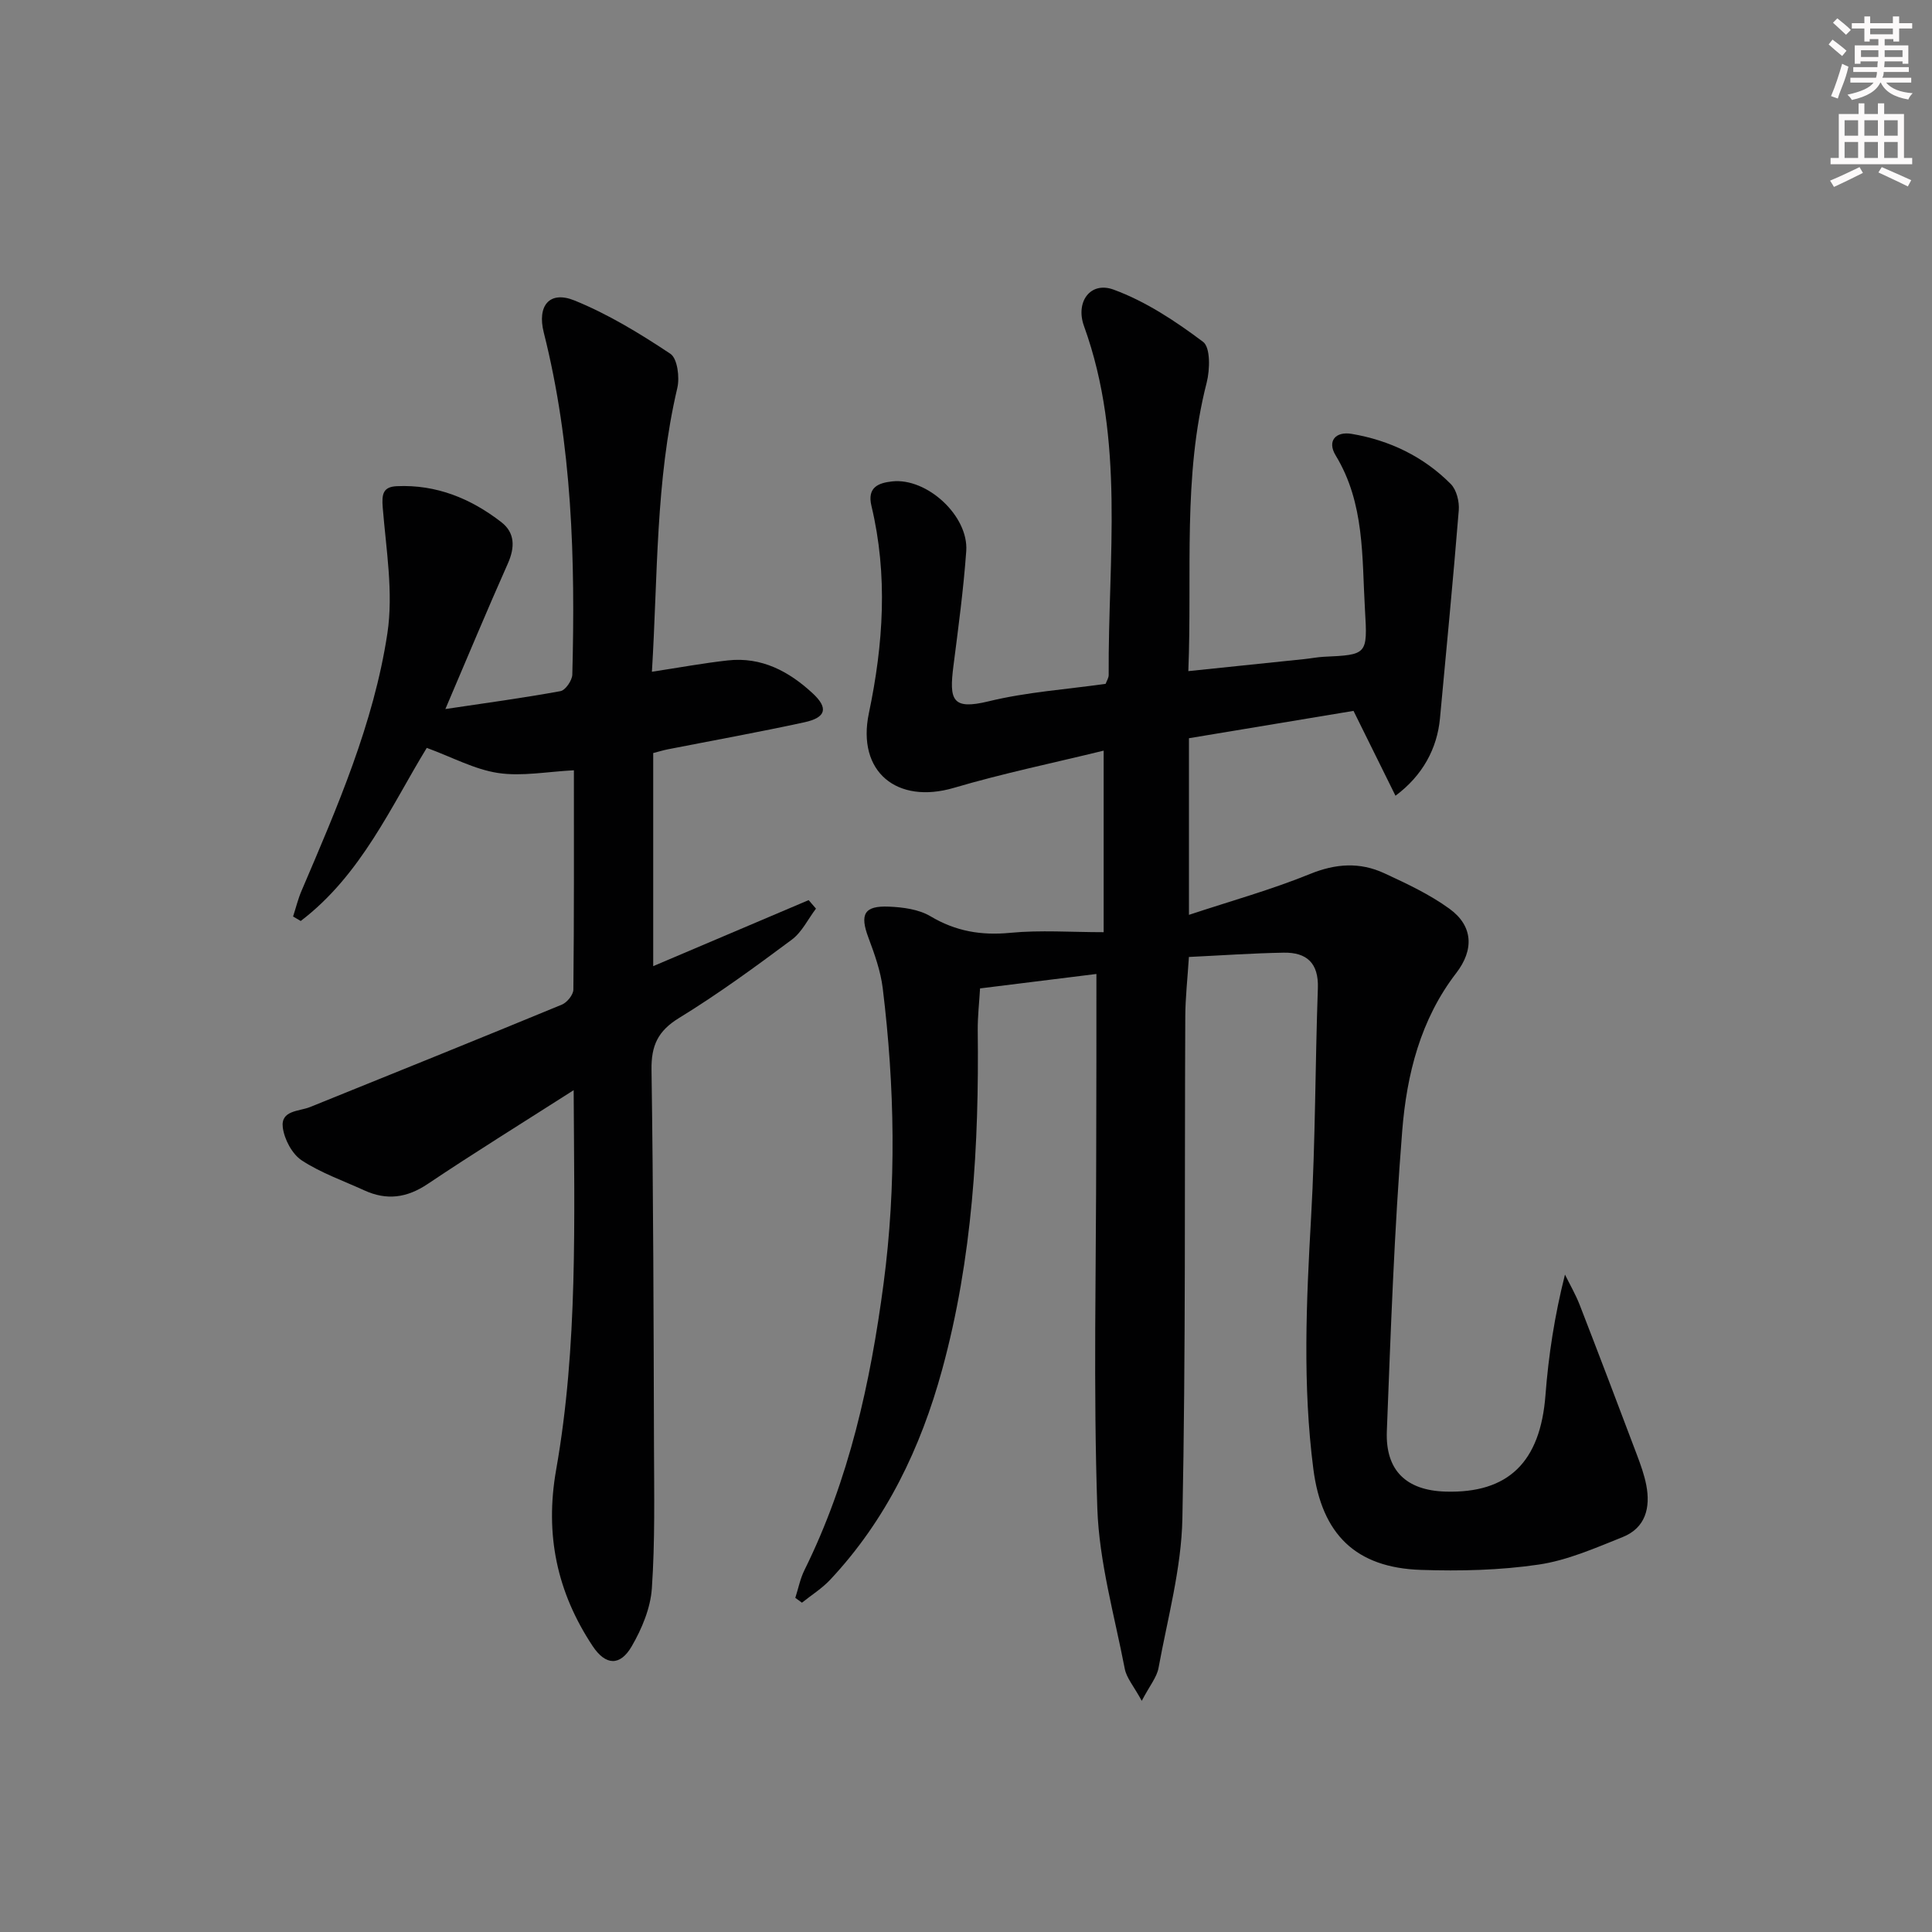
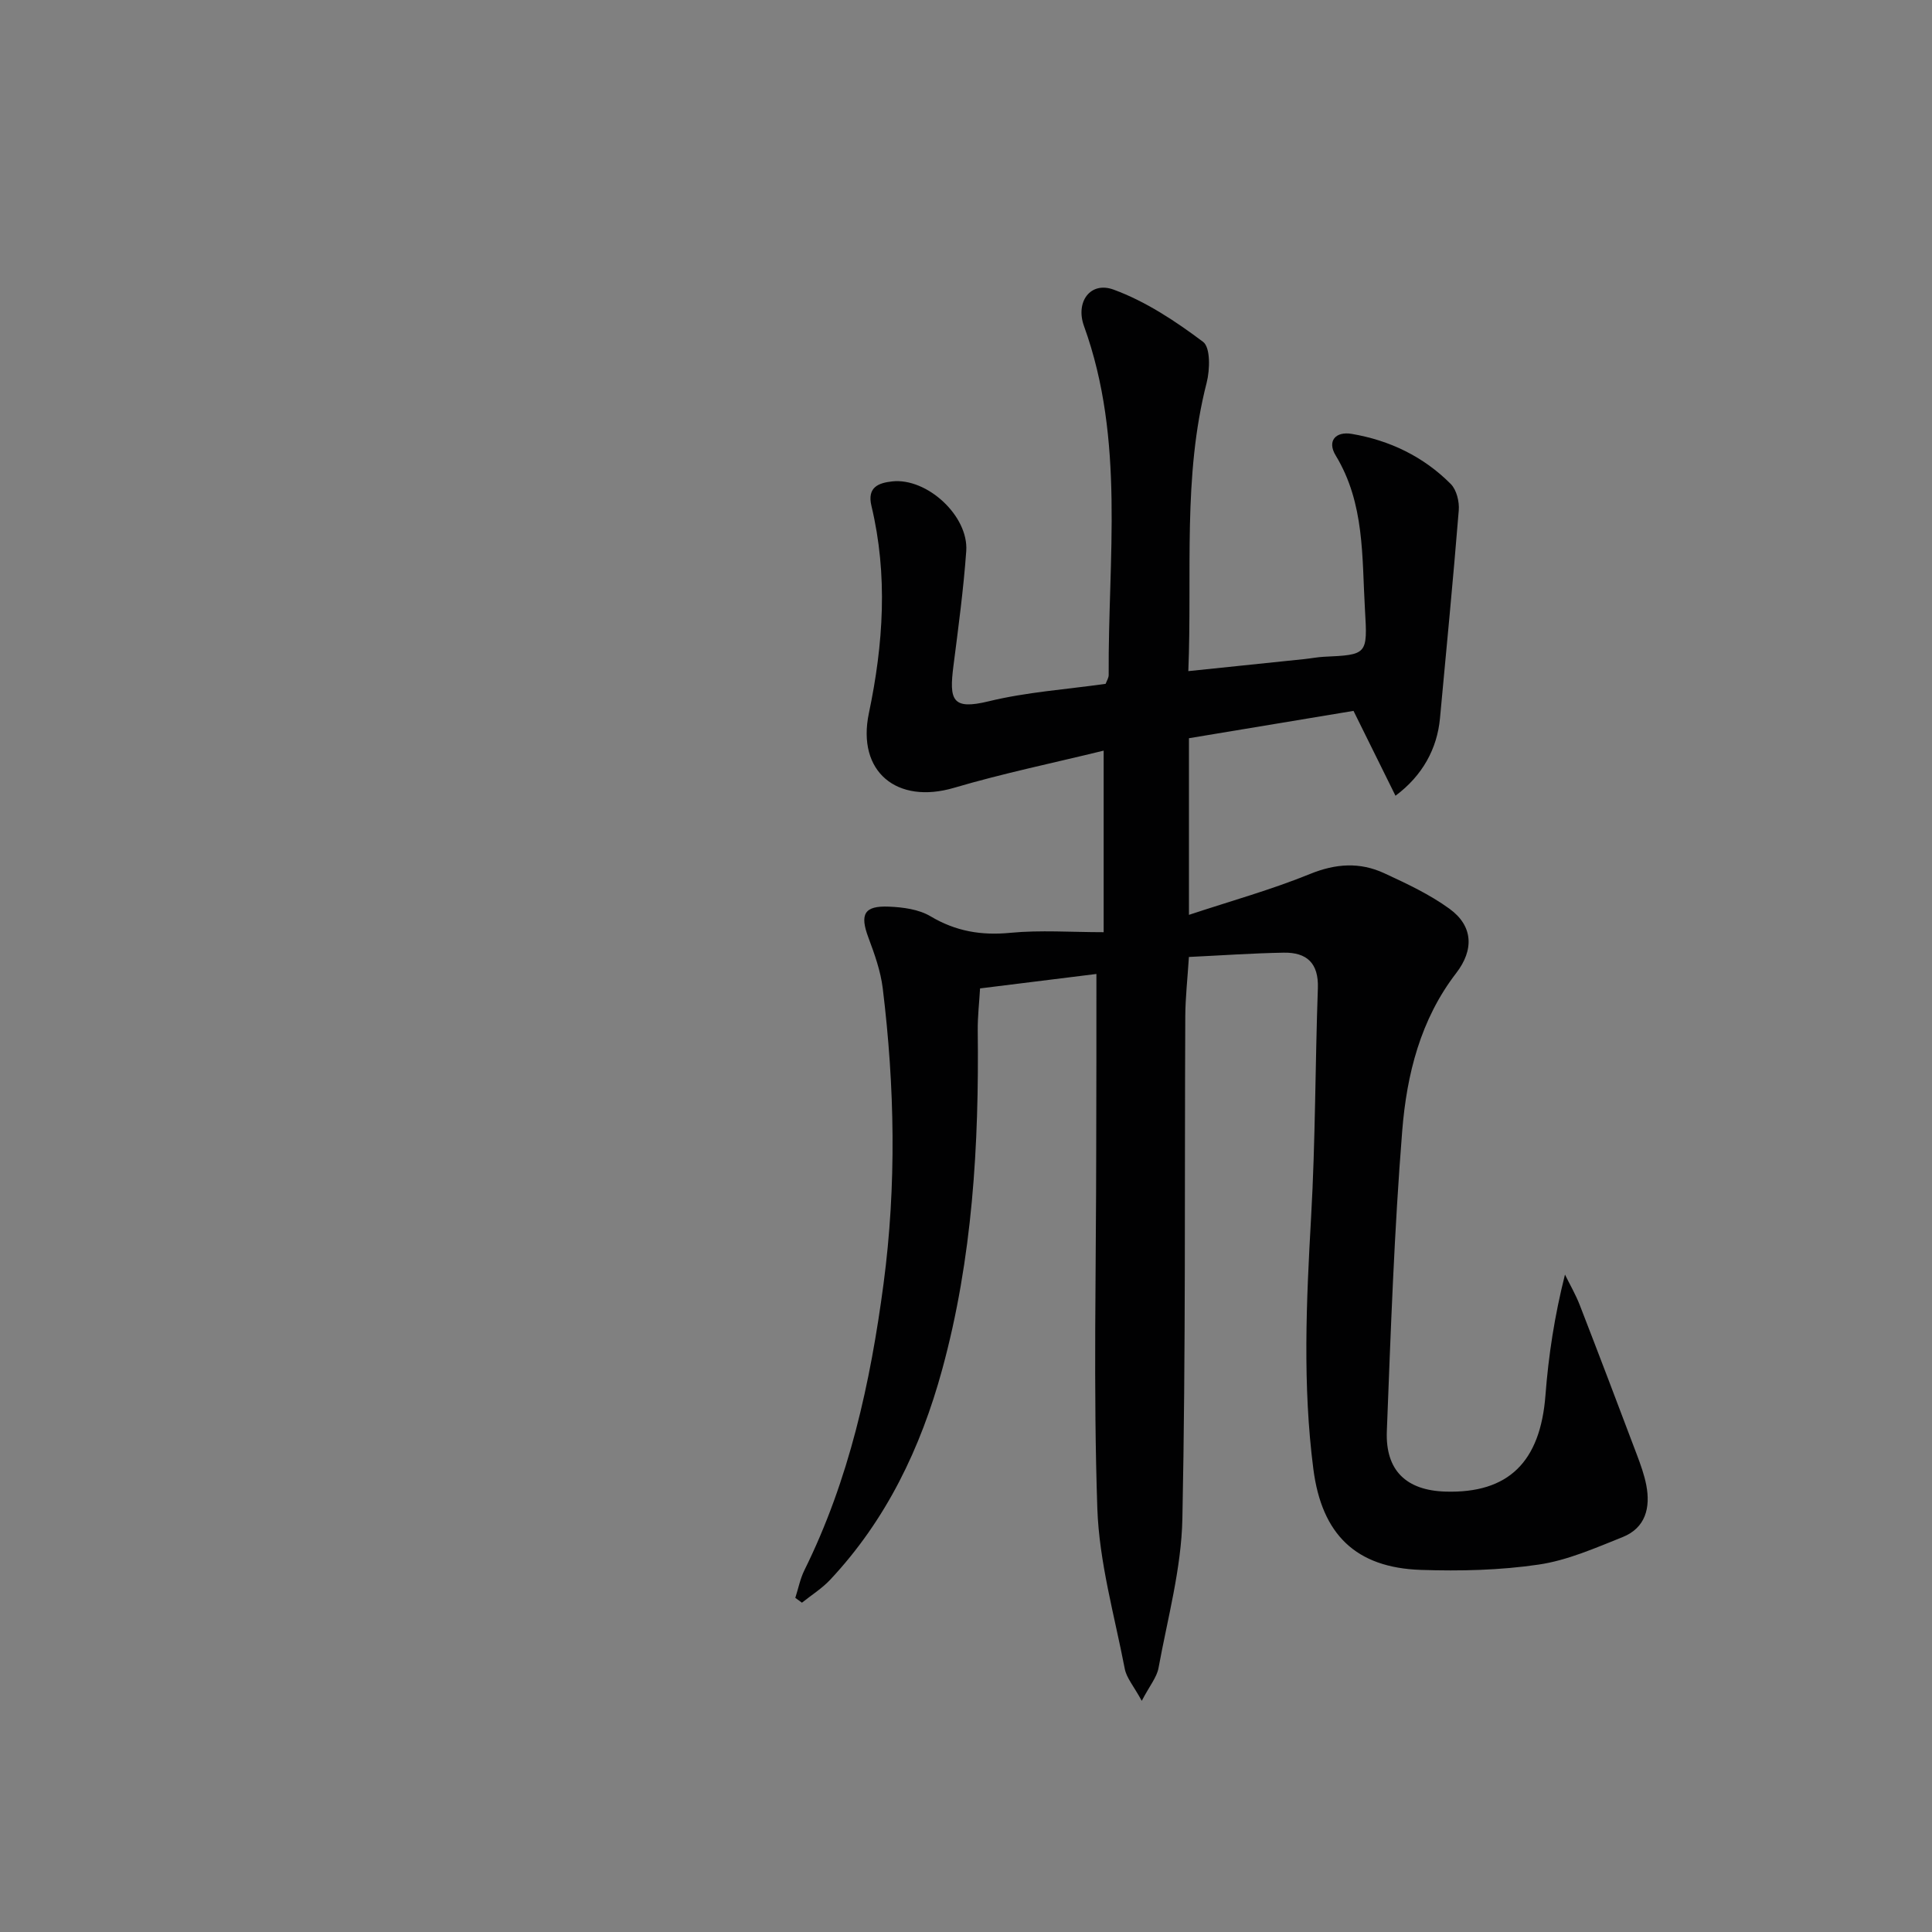
<svg xmlns="http://www.w3.org/2000/svg" enable-background="new 0 0 400 400" viewBox="0 0 400 400">
  <rect x="0" y="0" width="400" height="400" fill="#808080" stroke="none" />
-   <path d="m227 201.65c-7.72.96-15.6 1.94-24.09 2.99-.16 2.86-.51 5.79-.48 8.72.28 23.68-1.08 47.19-7.36 70.18-4.44 16.25-11.56 31.13-23.2 43.54-1.7 1.81-3.88 3.17-5.84 4.74-.46-.33-.91-.67-1.37-1 .62-1.93 1.01-3.97 1.9-5.76 9.26-18.72 13.65-38.77 16.37-59.28 2.7-20.4 2.32-40.81-.17-61.18-.44-3.57-1.7-7.09-2.97-10.49-1.8-4.81-.9-6.62 4.25-6.4 2.91.12 6.18.55 8.6 1.99 5.24 3.12 10.5 4.01 16.53 3.43 6.22-.6 12.55-.13 19.33-.13 0-13.2 0-24.95 0-37.59-10.44 2.56-20.82 4.7-30.95 7.69-11.84 3.5-20.2-3.3-17.66-15.43 3.01-14.34 3.96-28.59.53-42.94-.92-3.86 1.46-4.75 4.3-5.06 7.2-.79 15.85 7.15 15.33 14.43-.57 7.94-1.64 15.86-2.65 23.76-.9 7.07-.31 9.19 7.28 7.34 7.86-1.92 16.05-2.46 24.23-3.62.23-.64.64-1.24.63-1.85-.15-24.18 3.43-48.61-5.11-72.22-1.81-5 1.31-9.31 6.12-7.55 6.64 2.43 12.83 6.53 18.54 10.82 1.54 1.16 1.42 5.76.74 8.44-5 19.48-2.98 39.29-3.8 59.73 8.42-.87 16.26-1.68 24.09-2.5 1.32-.14 2.63-.4 3.95-.47 9-.42 9.09-.41 8.53-9.77-.64-10.88-.02-21.97-6.06-31.91-1.84-3.02.02-5.03 3.31-4.47 7.86 1.33 14.88 4.7 20.52 10.38 1.2 1.21 1.8 3.66 1.65 5.46-1.16 14.37-2.56 28.72-3.89 43.07-.58 6.22-3.59 11.84-9.21 16.01-2.88-5.83-5.67-11.46-8.69-17.57-10.92 1.81-22.47 3.73-34.07 5.66v36.57c8.66-2.87 17.05-5.2 25.06-8.46 5.35-2.18 10.33-2.49 15.37-.16 4.65 2.15 9.39 4.37 13.51 7.36 4.92 3.57 5.1 8.51 1.39 13.32-7.4 9.6-10.24 21-11.17 32.59-1.66 20.7-2.38 41.48-3.19 62.24-.32 8.18 4.05 12.28 12.15 12.52 13.04.39 19.63-6.15 20.69-19.94.63-8.24 1.88-16.43 4.04-24.99 1.02 2.08 2.2 4.1 3.04 6.25 4.02 10.36 7.96 20.74 11.88 31.13.76 2.02 1.5 4.08 1.91 6.18.91 4.7-.14 8.89-4.92 10.8-5.66 2.26-11.42 4.81-17.36 5.68-8.01 1.18-16.25 1.37-24.36 1.1-13.5-.44-20.53-7.36-22.28-20.85-2.25-17.38-1.46-34.77-.47-52.21.9-15.77.84-31.6 1.4-47.39.18-5.19-2.31-7.42-7.07-7.34-6.44.11-12.88.57-19.63.89-.28 4.44-.73 8.38-.75 12.32-.17 34.65.11 69.32-.6 103.96-.21 10.34-3.06 20.64-4.94 30.92-.35 1.93-1.82 3.65-3.47 6.81-1.67-3.06-3.16-4.74-3.52-6.64-2.13-11.04-5.3-22.09-5.68-33.22-.84-24.8-.24-49.64-.23-74.47.04-11.94.04-23.88.04-36.16z" fill="#010102" />
-   <path d="m118.77 225.71c-10.7 6.84-20.59 12.96-30.24 19.43-4.31 2.89-8.48 3.43-13.09 1.32-4.37-2-8.99-3.61-12.96-6.21-2-1.31-3.61-4.36-3.93-6.81-.46-3.6 3.34-3.31 5.65-4.24 17.39-7.03 34.78-14.04 52.12-21.2 1.08-.44 2.38-2.04 2.39-3.11.16-15.13.11-30.26.11-45.41-5.55.28-10.76 1.3-15.69.56-4.86-.73-9.46-3.25-14.77-5.2-7.3 11.91-13.57 26.32-26.1 35.84-.53-.31-1.05-.62-1.58-.93.58-1.78 1.02-3.63 1.76-5.34 7.38-17.28 14.93-34.61 17.76-53.26 1.28-8.46-.26-17.39-.96-26.07-.22-2.74.03-4.29 2.91-4.42 8.18-.38 15.33 2.55 21.65 7.45 2.84 2.2 2.83 5.23 1.34 8.57-4.31 9.68-8.38 19.47-12.93 30.12 8.38-1.25 16.14-2.3 23.84-3.71 1.02-.19 2.4-2.21 2.44-3.41.63-23.82-.03-47.55-5.91-70.84-1.4-5.54 1.18-8.73 6.36-6.63 6.98 2.83 13.56 6.85 19.86 11.04 1.45.97 1.95 4.87 1.43 7.08-4.53 19.26-4.03 38.89-5.26 58.75 5.64-.86 10.66-1.79 15.73-2.35 6.97-.77 12.65 2.27 17.56 6.82 3.29 3.05 2.78 5.01-1.71 5.99-9.39 2.04-18.86 3.75-28.29 5.6-.96.19-1.89.48-3.02.77v44.12c10.86-4.61 21.52-9.14 32.18-13.67.51.59 1.01 1.17 1.52 1.76-1.65 2.17-2.91 4.87-5.01 6.43-7.59 5.65-15.26 11.26-23.32 16.2-4.41 2.7-5.8 5.73-5.72 10.77.38 25.99.43 51.98.51 77.97.03 9.79.23 19.61-.44 29.36-.28 4.1-2.07 8.38-4.17 12-2.41 4.15-5.41 3.99-8.09-.05-7.36-11.11-9.93-23.02-7.56-36.48 4.53-25.65 3.76-51.64 3.63-78.61z" fill="#010102" />
+   <path d="m227 201.65c-7.72.96-15.6 1.94-24.09 2.99-.16 2.86-.51 5.79-.48 8.72.28 23.68-1.08 47.19-7.36 70.18-4.44 16.25-11.56 31.13-23.2 43.54-1.7 1.81-3.88 3.17-5.84 4.74-.46-.33-.91-.67-1.37-1 .62-1.93 1.01-3.97 1.9-5.76 9.26-18.72 13.65-38.77 16.37-59.28 2.7-20.4 2.32-40.81-.17-61.18-.44-3.57-1.7-7.09-2.97-10.49-1.8-4.81-.9-6.62 4.25-6.4 2.91.12 6.18.55 8.6 1.99 5.24 3.12 10.5 4.01 16.53 3.43 6.22-.6 12.55-.13 19.33-.13 0-13.2 0-24.95 0-37.59-10.44 2.56-20.82 4.7-30.95 7.69-11.84 3.5-20.2-3.3-17.66-15.43 3.01-14.34 3.96-28.59.53-42.94-.92-3.86 1.46-4.75 4.3-5.06 7.2-.79 15.85 7.15 15.33 14.43-.57 7.94-1.64 15.86-2.65 23.76-.9 7.07-.31 9.19 7.28 7.34 7.86-1.92 16.05-2.46 24.23-3.62.23-.64.64-1.24.63-1.85-.15-24.18 3.43-48.61-5.11-72.22-1.81-5 1.31-9.31 6.12-7.55 6.64 2.43 12.83 6.53 18.54 10.82 1.54 1.16 1.42 5.76.74 8.44-5 19.48-2.98 39.29-3.8 59.73 8.42-.87 16.26-1.68 24.09-2.5 1.32-.14 2.63-.4 3.95-.47 9-.42 9.09-.41 8.53-9.77-.64-10.88-.02-21.97-6.06-31.91-1.84-3.02.02-5.03 3.31-4.47 7.86 1.33 14.88 4.7 20.52 10.38 1.2 1.21 1.8 3.66 1.65 5.46-1.16 14.37-2.56 28.72-3.89 43.07-.58 6.22-3.59 11.84-9.21 16.01-2.88-5.83-5.67-11.46-8.69-17.57-10.92 1.81-22.47 3.73-34.07 5.66v36.57c8.66-2.87 17.05-5.2 25.06-8.46 5.35-2.18 10.33-2.49 15.37-.16 4.65 2.15 9.39 4.37 13.51 7.36 4.92 3.57 5.1 8.51 1.39 13.32-7.4 9.6-10.24 21-11.17 32.59-1.66 20.7-2.38 41.48-3.19 62.24-.32 8.18 4.05 12.28 12.15 12.52 13.04.39 19.63-6.15 20.69-19.94.63-8.24 1.88-16.43 4.04-24.99 1.02 2.08 2.2 4.1 3.04 6.25 4.02 10.36 7.96 20.74 11.88 31.13.76 2.02 1.5 4.08 1.91 6.18.91 4.7-.14 8.89-4.92 10.8-5.66 2.26-11.42 4.81-17.36 5.68-8.01 1.18-16.25 1.37-24.36 1.1-13.5-.44-20.53-7.36-22.28-20.85-2.25-17.38-1.46-34.77-.47-52.21.9-15.77.84-31.6 1.4-47.39.18-5.19-2.31-7.42-7.07-7.34-6.44.11-12.88.57-19.63.89-.28 4.44-.73 8.38-.75 12.32-.17 34.65.11 69.32-.6 103.96-.21 10.34-3.06 20.64-4.94 30.92-.35 1.93-1.82 3.65-3.47 6.81-1.67-3.06-3.16-4.74-3.52-6.64-2.13-11.04-5.3-22.09-5.68-33.22-.84-24.8-.24-49.64-.23-74.47.04-11.94.04-23.88.04-36.16" fill="#010102" />
  <g fill="#fcfafa">
-     <path d="m378.6 9.2.8-1c.9.7 1.9 1.4 2.9 2.3l-.9 1.1c-1.1-.9-2-1.7-2.8-2.4zm.5 10.7c.9-2.1 1.6-4.3 2.3-6.7.4.2.8.4 1.3.6-.7 3.1-1.5 4.3-2.2 6.6zm.4-15.2.9-.9c1 .8 2 1.6 2.8 2.4l-1 1c-1-.9-1.9-1.8-2.7-2.5zm12.5-1.3h1.2v1.4h2.7v1.1h-2.7v2.7h-1.2v-.5h-1.8v1.3h4.9v3.8h-1.2v-.5h-3.7c0 .4-.1.9-.1 1.2h5.1v1h-5.2c0 .5-.1.9-.3 1.2h6v1h-5.2c1.1 1.3 2.9 2 5.5 2.2-.4.4-.7.8-.9 1.3-2.9-.5-4.8-1.6-5.7-3.5h-.1c-.8 1.7-2.7 2.9-5.9 3.6-.2-.4-.6-.8-.9-1.1 2.8-.6 4.6-1.4 5.4-2.5h-4.8v-1h5.3c.1-.3.2-.7.2-1.2h-4.9v-1h5c0-.4 0-.8.1-1.2h-3.6v.5h-1.2v-3.8h4.9v-1.3h-1.8v.5h-1.1v-2.7h-2.6v-1.1h2.6v-1.4h1.2v1.4h4.7v-1.4zm-6.7 8.4h3.6c0-.4 0-.9 0-1.4h-3.6zm1.9-4.7h4.7v-1.2h-4.7zm6.7 3.3h-3.7v1.4h3.7z" />
-     <path d="m384.7 21.4h1.3v2.2h2.8v-2.2h1.3v2.2h4.1v9.1h1.7v1.3h-16.9v-1.3h1.7v-9.1h4.1v-2.2zm.3 13.2.7 1.2c-1.8.9-3.8 1.9-6 2.9-.2-.4-.5-.8-.8-1.3 2.4-1 4.4-2 6.1-2.8zm-3.1-6.5h2.8v-3.2h-2.8zm0 4.6h2.8v-3.3h-2.8v3.2zm4.1-4.6h2.8v-3.2h-2.8zm0 4.6h2.8v-3.3h-2.8zm3.6 1.9c2.1.9 4.1 1.8 6.1 2.7l-.7 1.3c-2.2-1.1-4.2-2-6.1-2.9zm3.3-9.7h-2.8v3.2h2.8zm-2.8 7.8h2.8v-3.3h-2.8z" />
-   </g>
+     </g>
</svg>